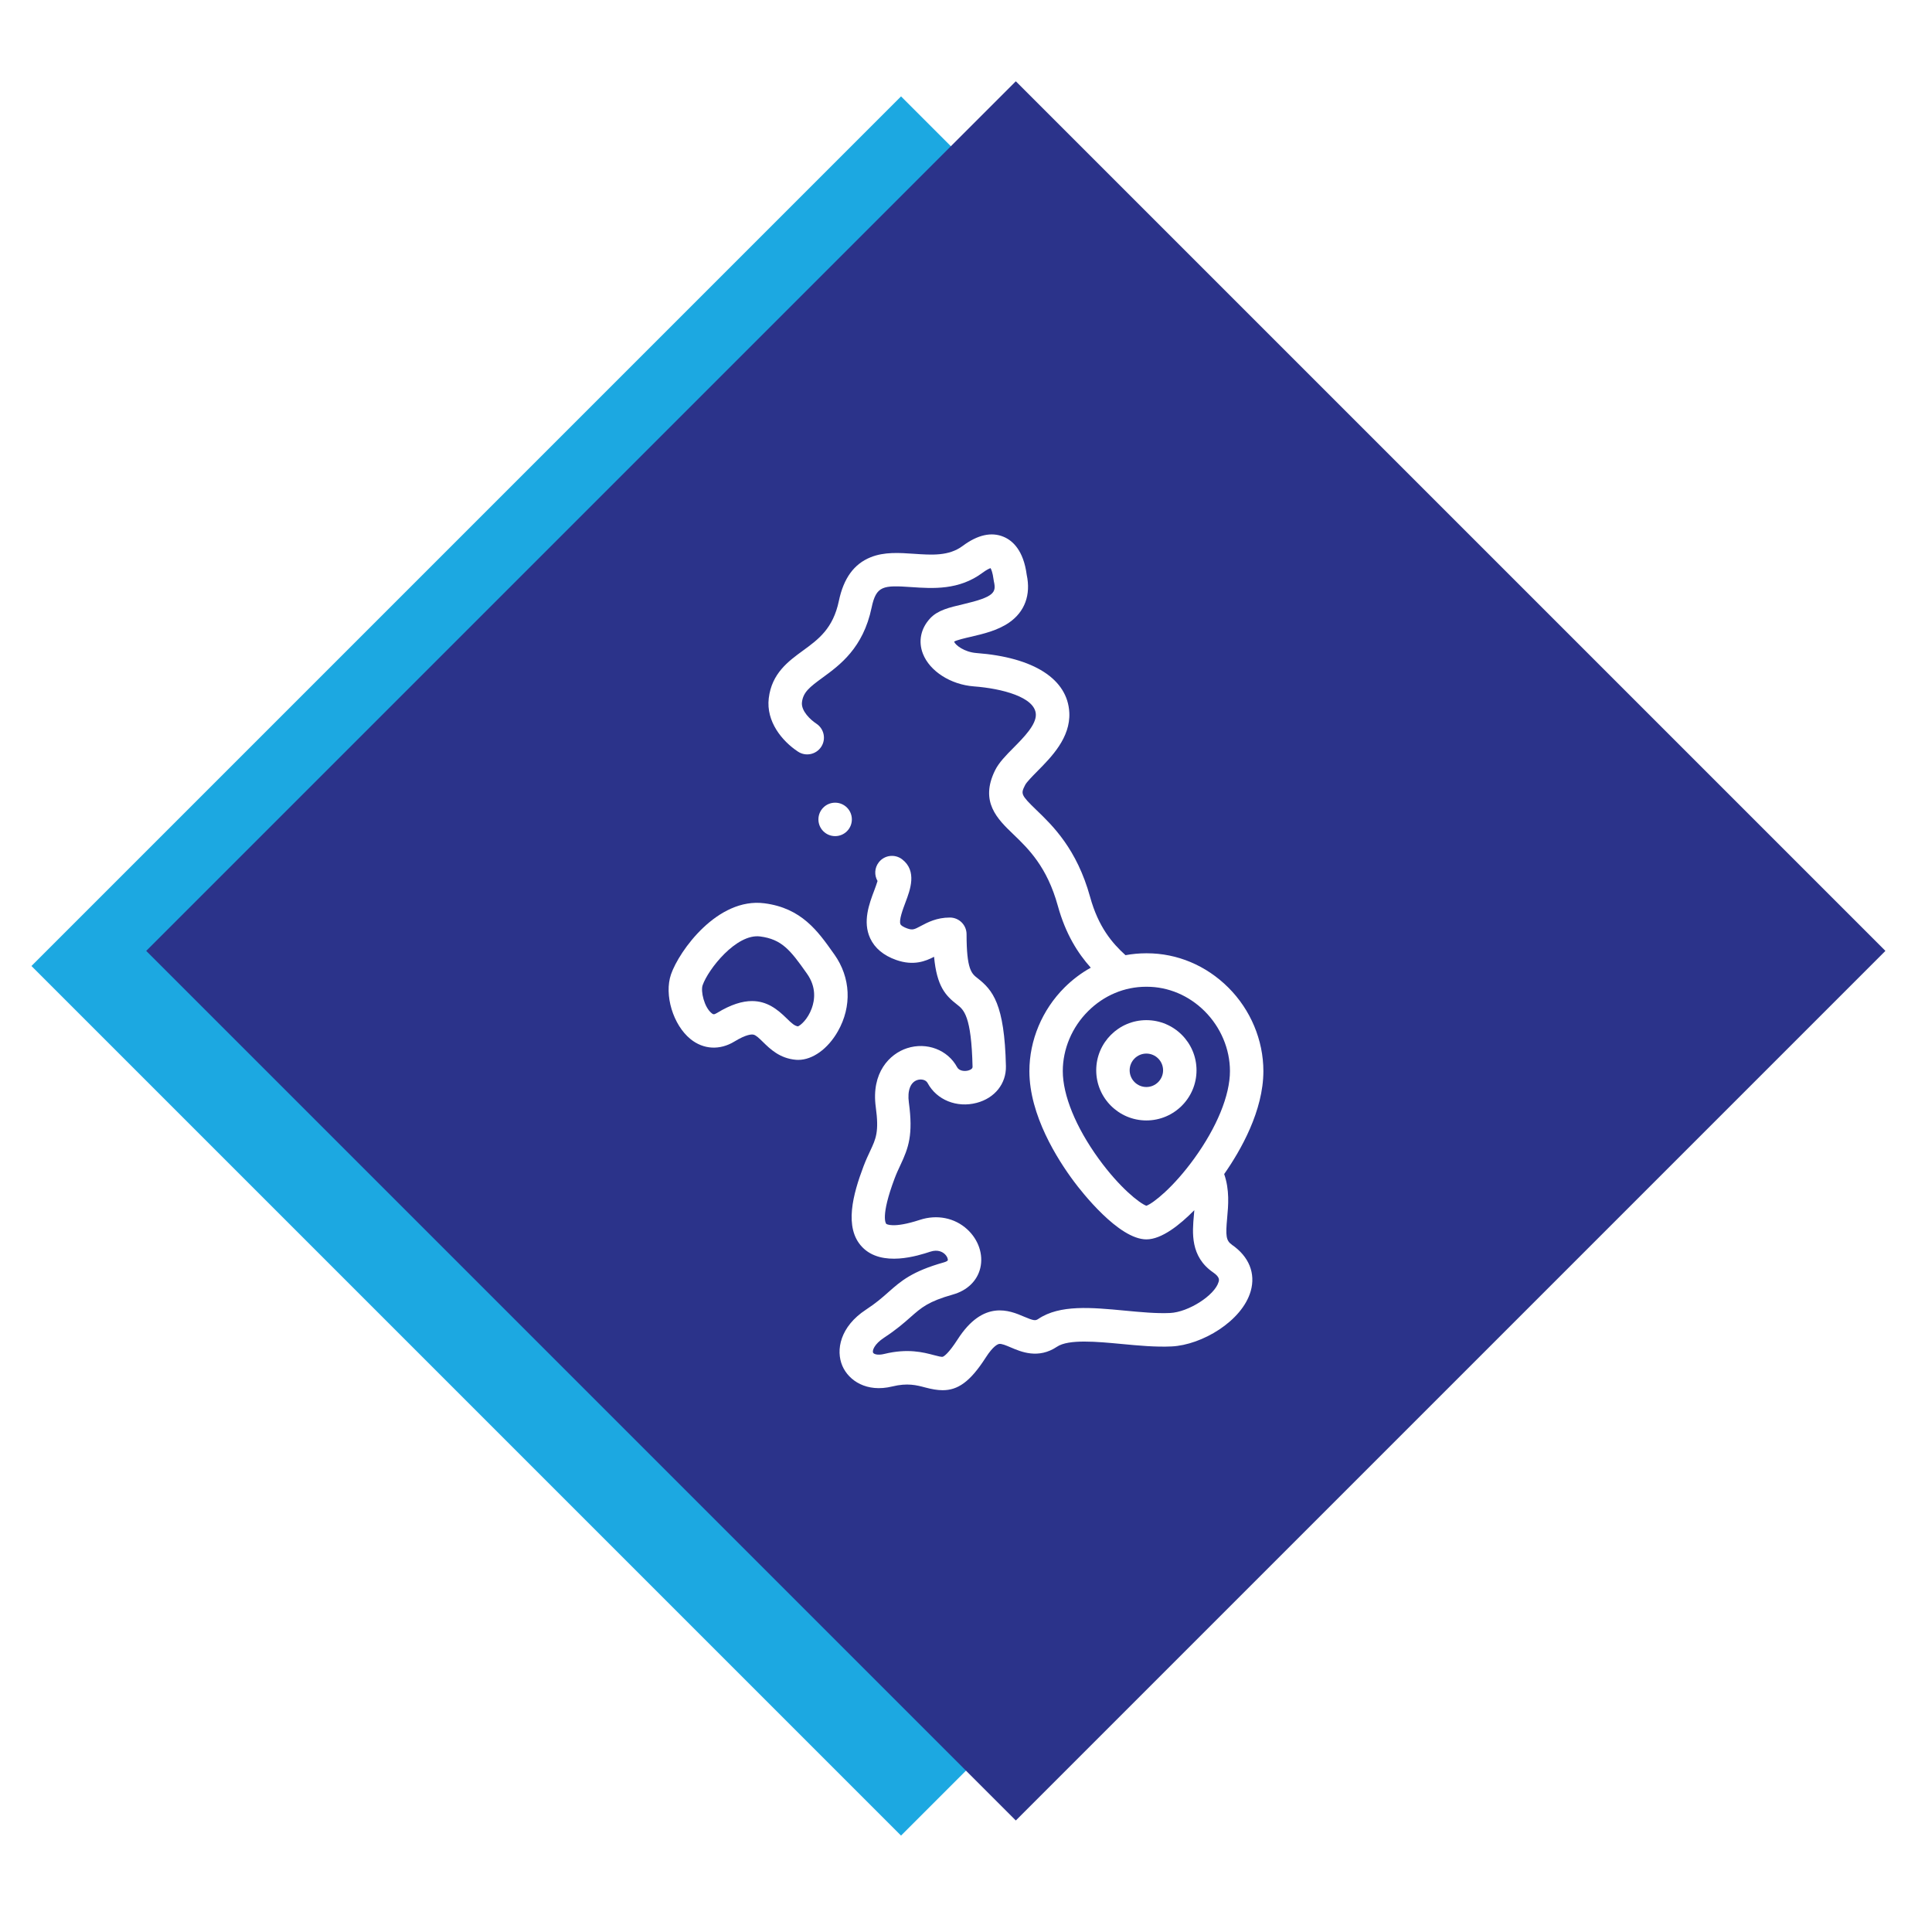
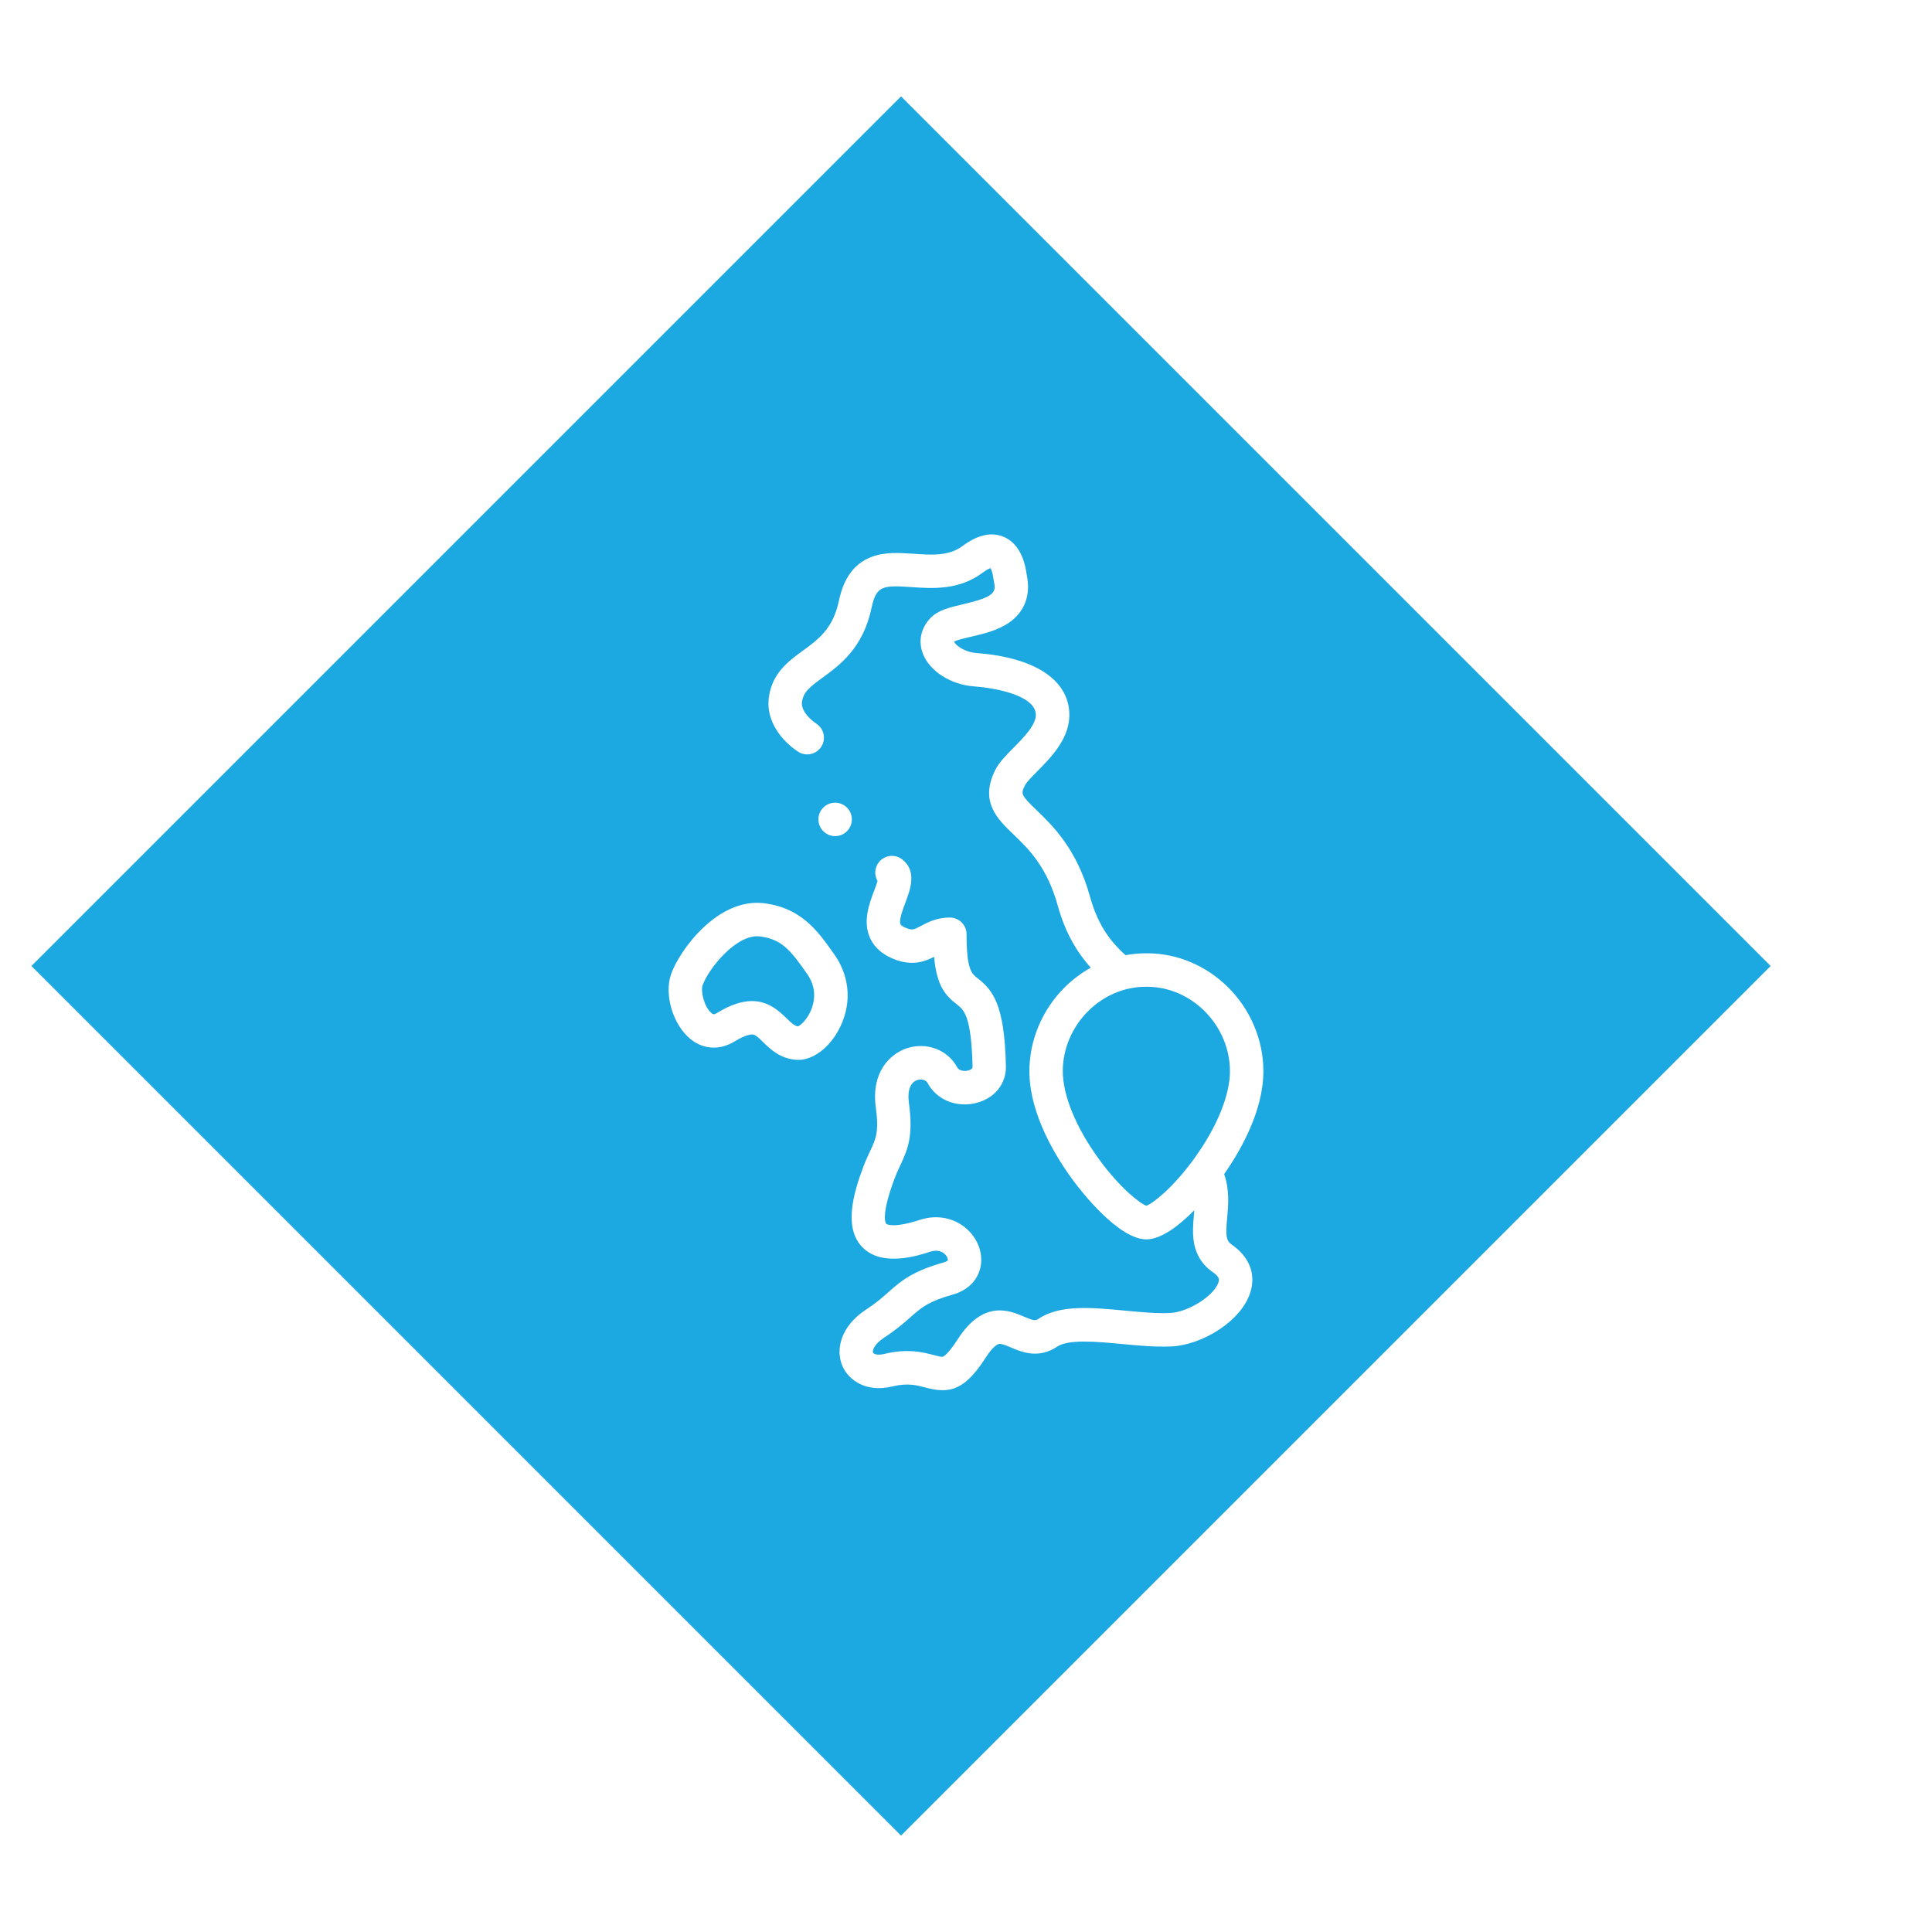
<svg xmlns="http://www.w3.org/2000/svg" id="Capa_1" data-name="Capa 1" viewBox="0 0 512 512">
  <defs>
    <style>
      .cls-1 {
        fill: #fff;
      }

      .cls-1, .cls-2, .cls-3 {
        stroke-width: 0px;
      }

      .cls-2 {
        fill: #2b338a;
        filter: url(#drop-shadow-1);
      }

      .cls-3 {
        fill: #1ca8e1;
      }
    </style>
    <filter id="drop-shadow-1" filterUnits="userSpaceOnUse">
      <feOffset dx="-5.67" dy="0" />
      <feGaussianBlur result="blur" stdDeviation="8.5" />
      <feFlood flood-color="#000" flood-opacity=".3" />
      <feComposite in2="blur" operator="in" />
      <feComposite in="SourceGraphic" />
    </filter>
  </defs>
  <g>
    <rect class="cls-3" x="75.83" y="93.05" width="325.91" height="325.91" transform="translate(250.96 -93.87) rotate(45)" />
-     <rect class="cls-2" x="110.26" y="93.05" width="325.91" height="325.91" transform="translate(261.04 -118.21) rotate(45)" />
  </g>
  <g>
    <path class="cls-1" d="M326.49,329.88c-1.6-1.1-1.71-2.42-1.28-7.09.31-3.37.67-7.44-.79-11.65,4.42-6.32,10.39-16.8,10.39-27.29,0-8.19-3.39-16.27-9.31-22.16-5.87-5.84-13.53-9.06-21.56-9.06-.08,0-.15,0-.23,0-1.84,0-3.66.18-5.44.5-3.54-3.19-7.2-7.51-9.38-15.43-3.52-12.74-9.94-18.91-14.19-23-4.28-4.12-4.17-4.36-3.04-6.64.39-.79,1.99-2.4,3.27-3.7,3.7-3.74,8.77-8.85,8.45-15.5-.43-8.89-9.39-14.65-24.61-15.8-3.24-.25-5.59-2.12-5.91-2.99.01-.02.03-.05.06-.07.7-.39,2.85-.9,4.3-1.23,3.35-.78,7.15-1.67,10.21-3.78,4.15-2.87,5.8-7.36,4.66-12.67h0c-.86-6.54-3.79-9.08-6.1-10.05-3.23-1.37-6.9-.55-10.89,2.42-3.64,2.71-8.14,2.4-12.91,2.07-3.85-.26-7.83-.54-11.44.91-4.42,1.77-7.18,5.56-8.44,11.58-1.54,7.35-5.42,10.18-9.52,13.17-3.88,2.83-8.27,6.03-9.06,12.62-.74,6.17,3.52,11.36,7.75,14.15,2.04,1.35,4.79.78,6.14-1.26,1.35-2.04.78-4.79-1.26-6.14-1.55-1.02-4.11-3.38-3.83-5.7.32-2.64,2-3.98,5.48-6.52,4.53-3.31,10.74-7.83,12.97-18.52,1.23-5.88,3.06-5.98,10.6-5.46,5.59.38,12.54.86,18.8-3.8,1.08-.8,1.77-1.11,2.13-1.23.21.37.56,1.21.78,2.9.04.31.08.53.1.62.66,2.92.14,4.11-8.2,6.06-3.56.83-6.64,1.55-8.65,3.69-2.52,2.69-3.24,6.12-1.96,9.41,1.8,4.63,7.35,8.19,13.5,8.66,7.44.56,16.21,2.84,16.43,7.39.13,2.76-3.21,6.14-5.89,8.85-2.01,2.02-3.9,3.94-4.93,6.03-4.09,8.33.66,12.9,4.86,16.93,3.97,3.82,8.92,8.57,11.79,18.97,2.05,7.43,5.28,12.53,8.73,16.38-2.51,1.39-4.85,3.15-6.96,5.25-5.92,5.9-9.31,13.97-9.31,22.16,0,11.69,7.41,23.36,11.83,29.28,1.91,2.56,11.8,15.31,19.18,15.31,4.05,0,8.87-3.85,12.7-7.74-.03.43-.07.86-.11,1.29-.42,4.64-1,11,5.08,15.19,1.83,1.26,1.61,2.03,1.46,2.54-1.01,3.54-7.99,8.01-12.87,8.23-3.57.17-7.83-.24-11.95-.63-8.87-.84-17.24-1.63-22.94,2.19-.77.52-1.19.52-3.82-.6-3.76-1.61-10.75-4.6-17.58,6.04-2.42,3.76-3.6,4.46-3.9,4.58-.32.13-1.32-.14-2.39-.42-2.75-.73-6.91-1.84-13.15-.31-1.74.43-2.8.05-2.97-.35-.22-.5.23-2.2,2.97-3.99,3.21-2.1,5.29-3.93,6.95-5.4,2.94-2.59,4.71-4.16,11.26-6.01,3.79-1.07,6.43-3.63,7.24-7.02.85-3.57-.47-7.5-3.45-10.24-3.32-3.06-8.02-4.01-12.57-2.52-7.22,2.36-8.89,1.07-8.9,1.06-.07-.07-1.62-1.86,2.22-12.06.5-1.33,1.02-2.43,1.52-3.5,2.18-4.63,3.41-8.05,2.25-16.6-.43-3.14.41-5.37,2.24-5.96.96-.31,2.24-.13,2.74.81,2.39,4.47,7.74,6.63,12.99,5.24,4.82-1.27,7.86-5.1,7.75-9.75-.37-16.44-3.5-20.15-7.54-23.3-1.55-1.21-2.89-2.25-2.89-11.63,0-2.45-1.98-4.43-4.43-4.43-3.5,0-5.9,1.29-7.66,2.22-1.77.95-2.2,1.17-3.63.67-.96-.34-1.63-.76-1.79-1.11-.48-1.03.65-4.01,1.32-5.8,1.25-3.31,3.14-8.3-.87-11.4-1.94-1.49-4.72-1.14-6.21.8-1.14,1.47-1.2,3.43-.32,4.94-.2.7-.6,1.76-.88,2.52-1.32,3.48-3.12,8.25-1.07,12.66,1.22,2.62,3.53,4.55,6.88,5.74,4.61,1.63,7.82.32,10.05-.84.73,7.84,3.04,10.29,6.08,12.65,1.79,1.39,3.81,2.96,4.12,16.5,0,.45-.38.78-1.15.99-1.05.28-2.43.07-2.93-.86-2.48-4.62-8.07-6.75-13.29-5.05-4.6,1.49-9.52,6.47-8.28,15.59.9,6.57.05,8.37-1.48,11.63-.55,1.17-1.17,2.49-1.79,4.14-2.73,7.23-5.24,16.2-.34,21.32,5.21,5.44,14.88,2.28,18.06,1.24,2.02-.66,3.25.1,3.81.61.71.66.9,1.41.83,1.67-.02.09-.31.35-1.03.55-8.5,2.4-11.38,4.95-14.72,7.9-1.6,1.42-3.26,2.88-5.93,4.63-6.85,4.48-8.07,10.73-6.25,14.93,1.69,3.89,6.43,7.08,13.2,5.43,4.04-.99,6.44-.35,8.77.27,1.67.44,3.17.72,4.59.72,3.96,0,7.24-2.13,11.42-8.65,2-3.12,3.21-3.55,3.54-3.61.67-.12,1.85.39,3.1.92,2.73,1.17,7.3,3.13,12.24-.18,3.07-2.06,10.57-1.35,17.17-.73,4.42.42,9,.85,13.19.65,8.03-.37,18.71-6.71,20.98-14.65,1.35-4.71-.46-9.18-4.96-12.28h0ZM303.8,319.54c-1.79-.65-7.08-4.78-12.67-12.5-6.02-8.32-9.48-16.77-9.48-23.19,0-5.85,2.44-11.64,6.71-15.88,4.19-4.18,9.64-6.47,15.38-6.47h.16c5.7,0,11.15,2.3,15.34,6.47,4.26,4.25,6.71,10.03,6.71,15.88,0,6.42-3.46,14.87-9.48,23.19-5.59,7.72-10.88,11.85-12.67,12.5h0Z" />
    <path class="cls-1" d="M221.1,252.93l-.19-.27c-4.17-5.9-8.49-12.01-18.34-13.28-12.42-1.6-22.59,12.62-24.74,18.82h0c-1.88,5.42.54,13.45,5.19,17.19,3.41,2.75,7.74,2.98,11.6.63,3.19-1.95,4.6-1.93,5.05-1.83.7.15,1.55.99,2.53,1.95,1.88,1.84,4.45,4.37,8.77,4.72.19.02.38.02.58.02,3.78,0,7.84-2.9,10.49-7.56,3.77-6.62,3.42-14.24-.93-20.39h0ZM215.11,267.25c-1.04,2.85-2.9,4.45-3.64,4.75-.91-.14-1.64-.78-3.06-2.18-2.35-2.31-5.1-4.53-9.12-4.53-2.53,0-5.56.88-9.3,3.17-.83.51-1.02.35-1.42.03-1.95-1.57-2.92-5.81-2.37-7.39,0,0,0,0,0,0,1.47-4.23,8.94-13.74,15.24-12.93,5.74.74,8.02,3.64,12.23,9.6l.19.27c2.52,3.56,2.07,6.97,1.25,9.21h0Z" />
-     <path class="cls-1" d="M303.8,270.35c-7.33,0-13.29,5.96-13.29,13.29s5.96,13.29,13.29,13.29,13.29-5.96,13.29-13.29-5.96-13.29-13.29-13.29ZM303.8,288.07c-2.44,0-4.43-1.99-4.43-4.43s1.99-4.43,4.43-4.43,4.43,1.99,4.43,4.43-1.99,4.43-4.43,4.43Z" />
    <path class="cls-1" d="M225.75,217.15c0-2.45-1.98-4.43-4.43-4.43h0c-2.45,0-4.43,1.98-4.43,4.43s1.98,4.43,4.43,4.43,4.43-1.98,4.43-4.43Z" />
  </g>
</svg>